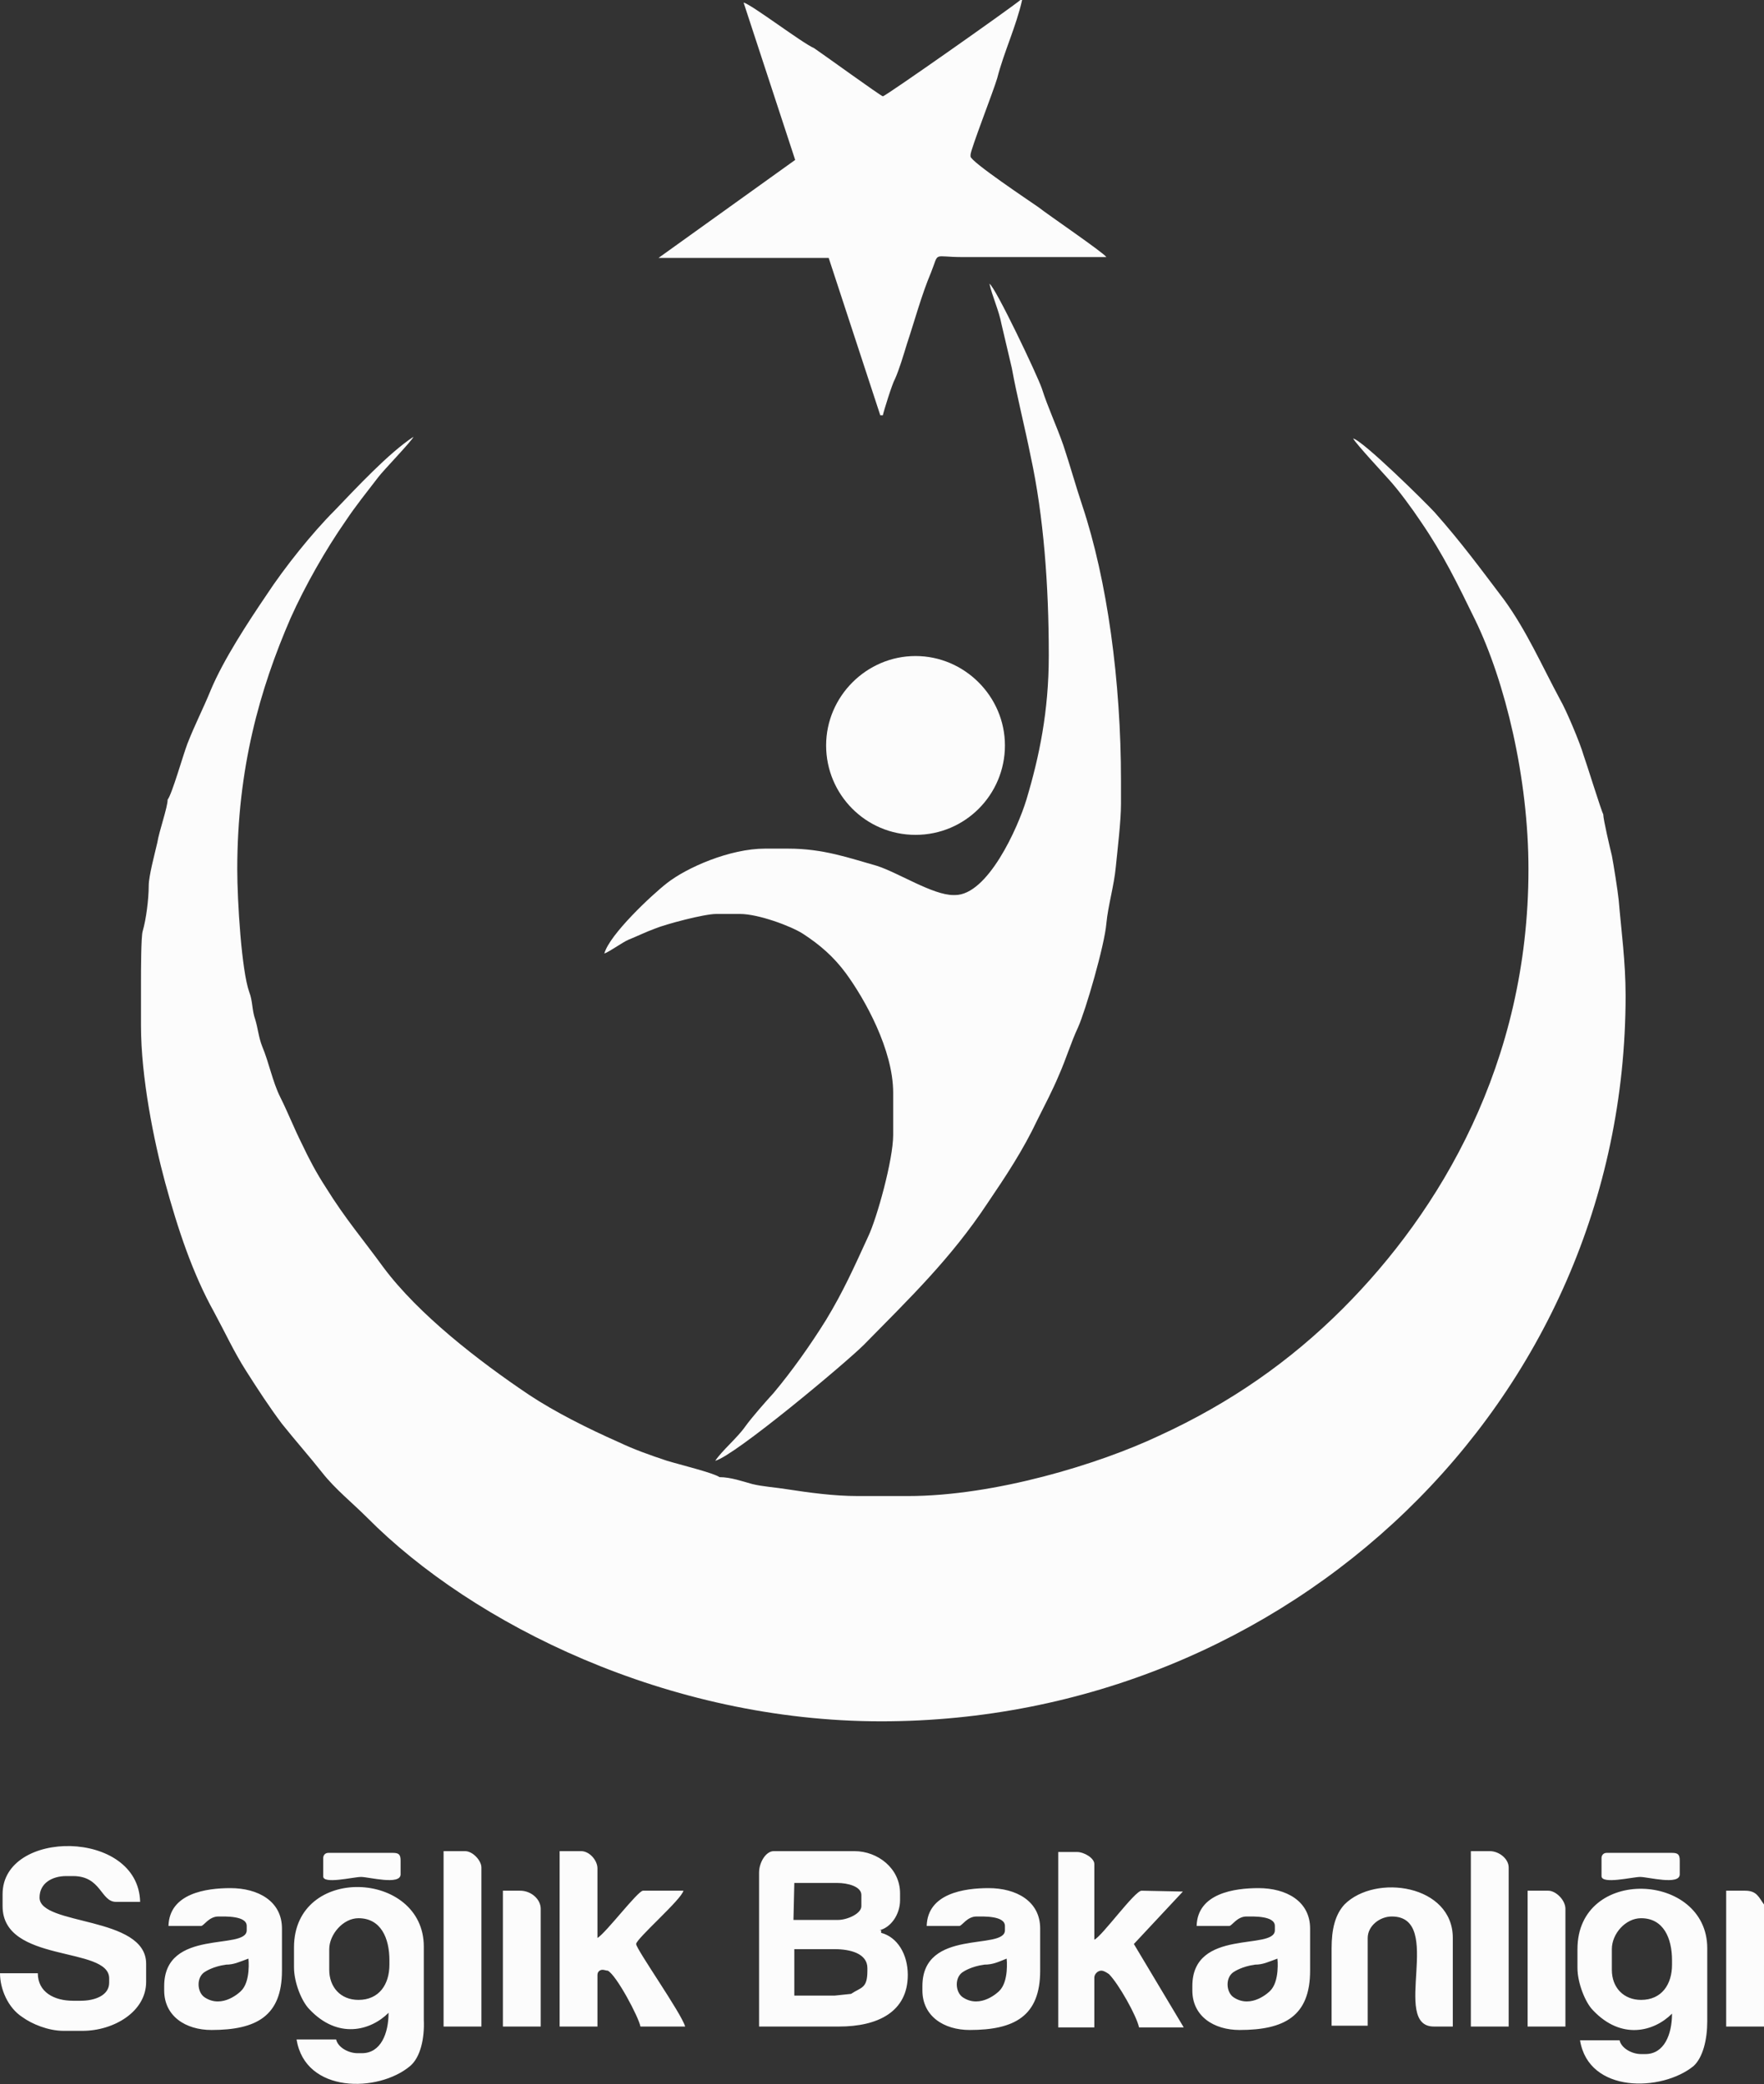
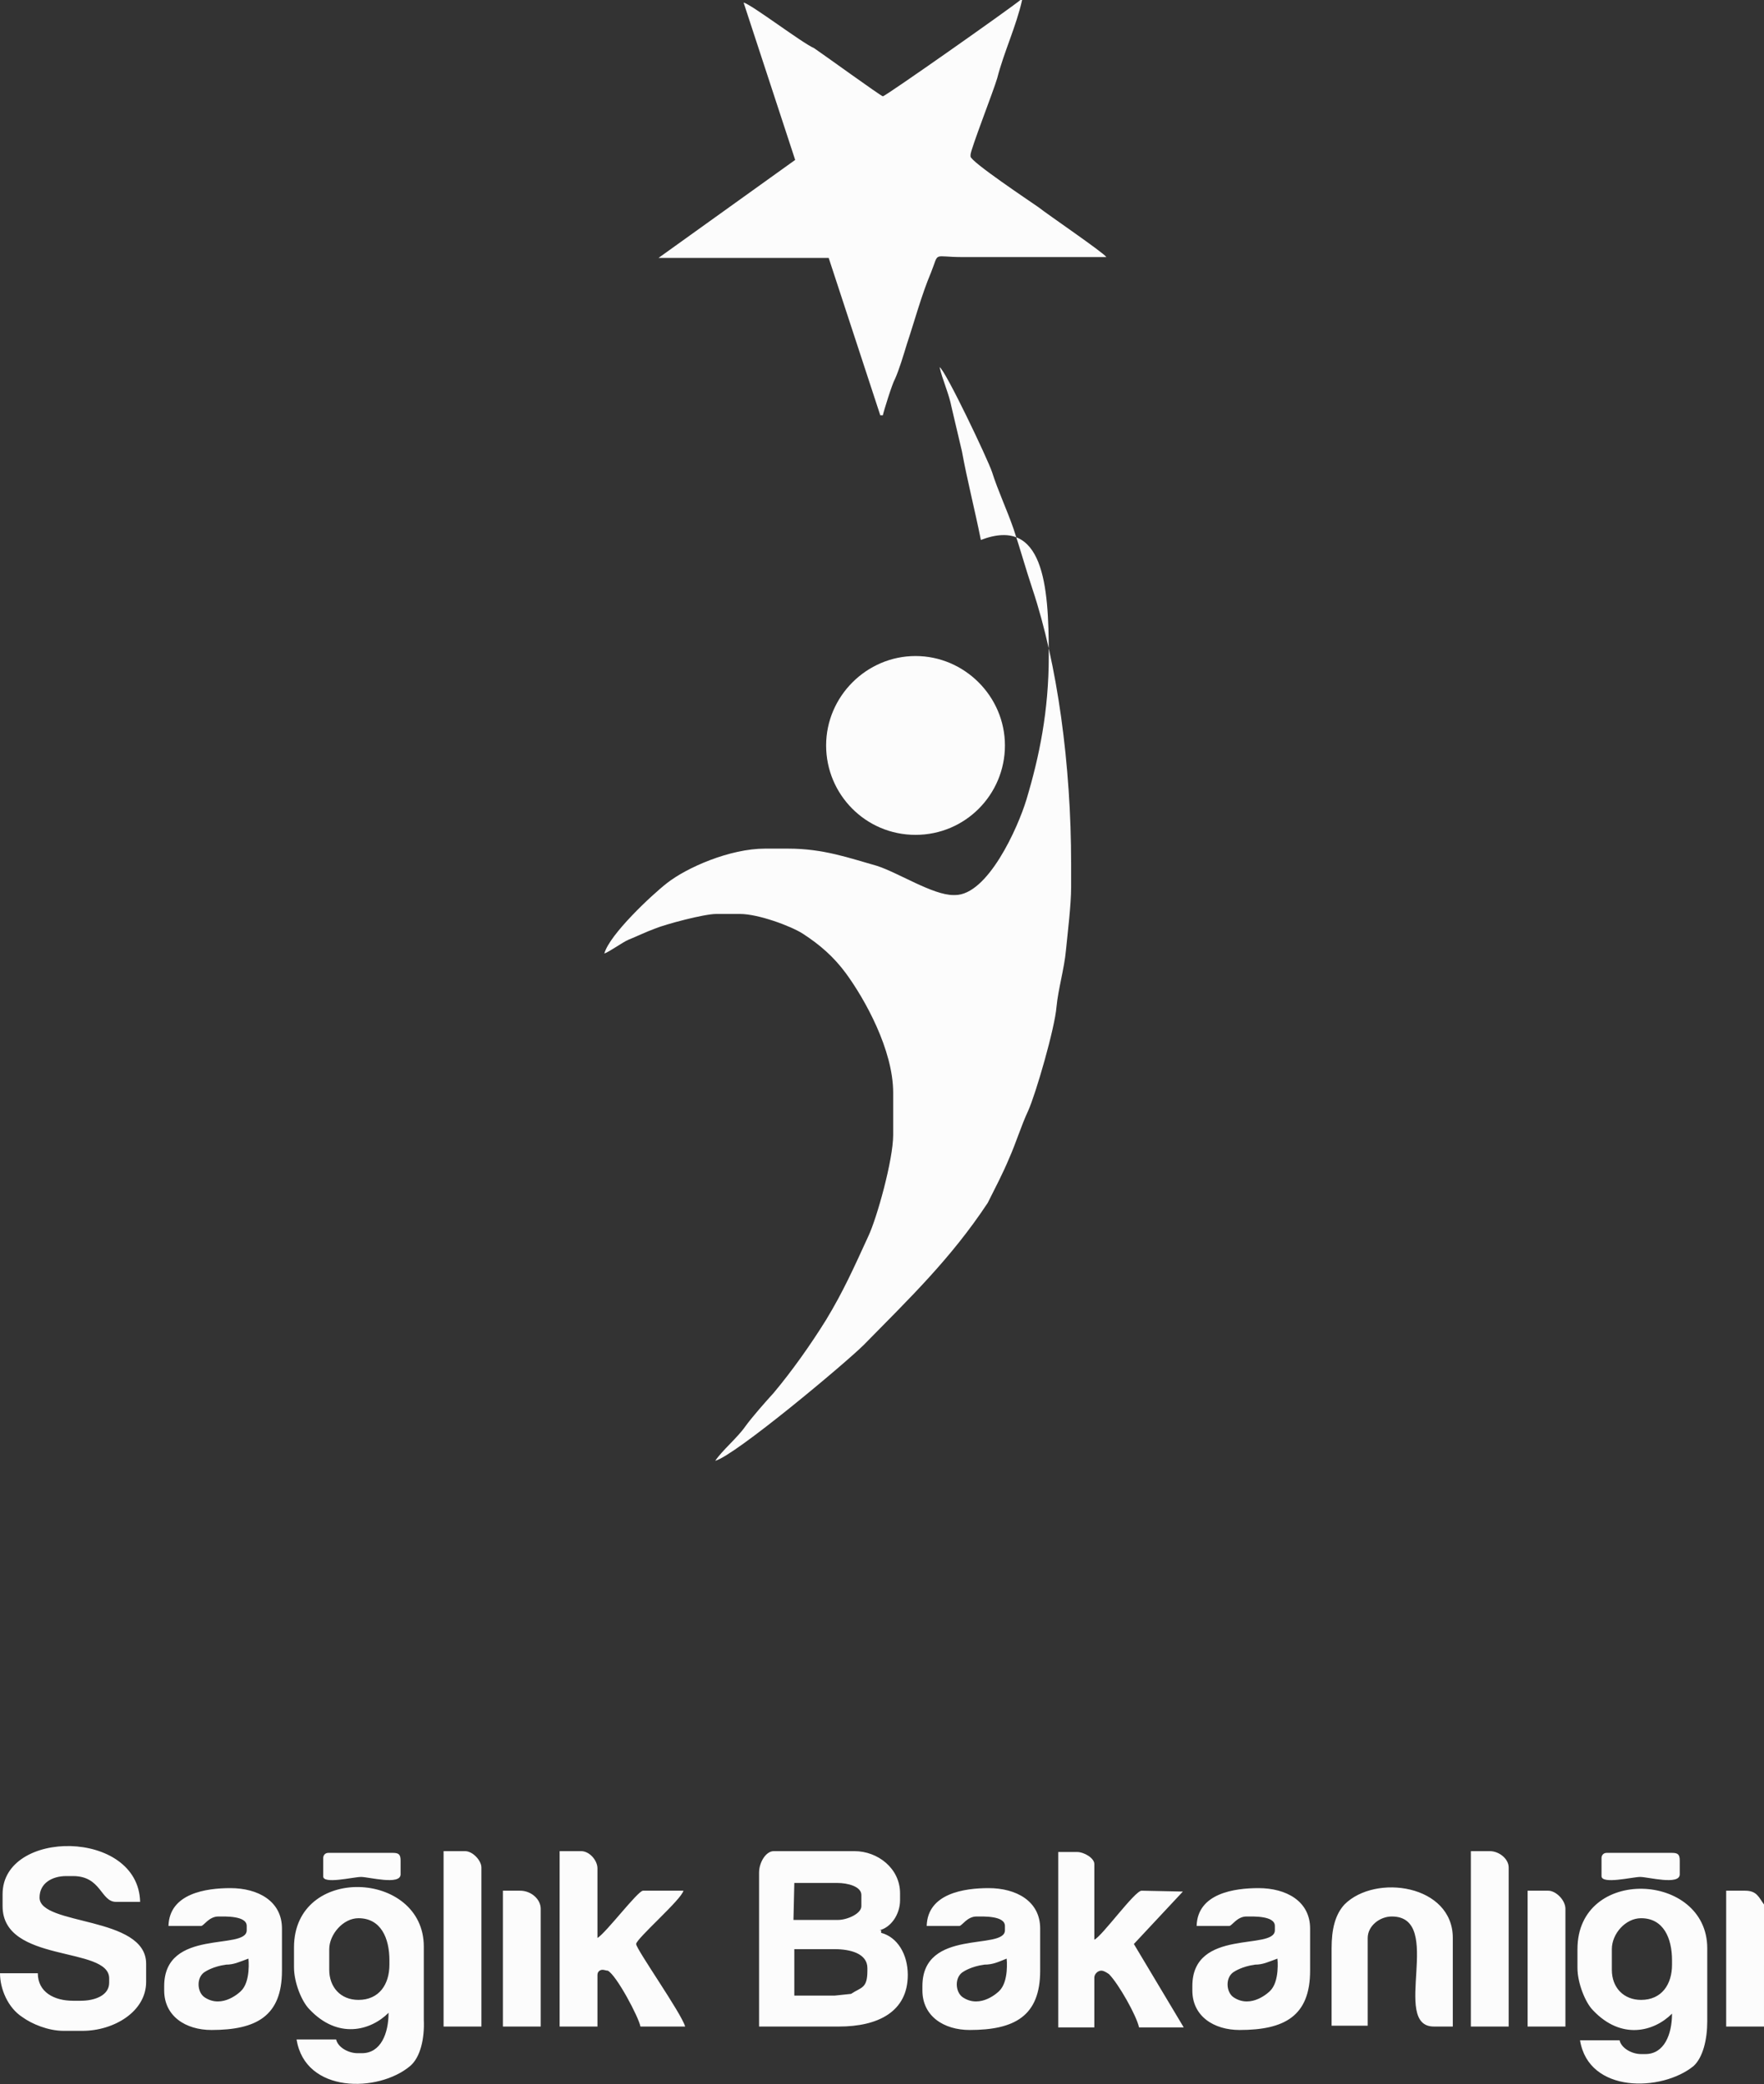
<svg xmlns="http://www.w3.org/2000/svg" version="1.1" id="Ebene_1" x="0px" y="0px" viewBox="0 0 205.2 242.4" style="enable-background:new 0 0 205.2 242.4;" xml:space="preserve">
  <rect x="0" y="0" width="205.2" height="242.4" fill="#333333" stroke="none" />
  <style type="text/css">
	.st0{fill:#FCFCFC;}
</style>
-   <path class="st0" d="M27.6,101.1c0-11.7,2.6-20.9,6.2-29.2c1.7-3.8,4.1-8,6.4-11.3c1.2-1.8,2.5-3.4,3.8-5.1c0.6-0.8,3.9-4.2,4.1-4.7  c-2.9,1.9-6.7,6-9.2,8.6C36.3,62,33.1,66,31,69.2c-2.1,3.1-5,7.5-6.5,11.1c-0.9,2.2-1.8,3.9-2.7,6.2c-0.5,1.3-1.8,5.9-2.3,6.5  c0,0.9-1,3.7-1.2,5c-0.3,1.3-1,3.9-1,5c0,1.6-0.3,3.9-0.7,5.3c-0.2,0.6-0.2,4.8-0.2,5.8v5.2c0,6,1.5,13.4,2.8,18.2  c1.5,5.5,3.2,10.6,5.7,15.1c1.3,2.4,2.3,4.6,3.7,6.8s2.7,4.2,4.2,6.2c1.6,2,3.2,3.8,4.7,5.7s3.5,3.5,5.2,5.2  c12.3,12.4,35,23.7,59.8,23.7c47.3,0,86.6-37,86.6-84.4c0-4-0.5-7.5-0.8-11.1c-0.1-1-0.6-4.2-0.8-5.2c-0.2-0.8-1-4.2-1-4.8  c-0.2-0.3-2-6.1-2.3-6.9c-0.4-1.4-2-5.2-2.7-6.4c-2.2-4.1-3.9-8-6.5-11.6c-2.8-3.7-5-6.7-8.1-10.2c-1.1-1.2-8.4-8.4-9.5-8.6  c0.5,0.8,3.3,3.8,4.1,4.7c1.2,1.3,2.8,3.5,3.8,5c2.6,3.8,4.2,7.1,6.3,11.4c3.5,7.2,6.2,18.4,6.2,29c0,22.6-10.3,39.8-21.6,51.1  c-6.1,6.1-13.1,11-21.4,14.8c-7,3.3-19.1,7-29.2,7h-5.8c-2.8,0-5.7-0.4-8.3-0.8c-1.2-0.2-2.8-0.3-4-0.6c-1.1-0.3-2.5-0.8-3.8-0.8  c-0.7-0.5-4.8-1.5-6.1-1.9c-2.1-0.7-3.8-1.3-5.7-2.2c-3.4-1.5-7.4-3.5-10.4-5.5c-5.8-3.9-12.8-9.3-16.9-14.8  c-2.4-3.3-4.4-5.6-6.7-9.3c-1.1-1.7-1.9-3.2-2.8-5.1c-0.9-1.8-1.6-3.6-2.5-5.4s-1.3-4-2.1-5.9c-0.4-1-0.5-2.1-0.8-3.1  c-0.4-1.1-0.3-2.2-0.7-3.2C28.1,112.9,27.6,104.8,27.6,101.1" />
-   <path class="st0" d="M122,76.1v0.2c0,6.4-1.1,11.7-2.6,16.7c-1,3.3-4.5,11.1-8.3,11.1h-0.2c-2.4,0-6.4-2.6-8.9-3.4  c-3.2-0.9-6.2-2-10.3-2H89c-4.1,0-9.1,2.2-11.4,4c-1.8,1.4-6.7,6-7.3,8.2c0.6-0.2,2.1-1.3,2.8-1.6c1-0.4,2-0.9,3.1-1.3  c1.2-0.5,5.7-1.7,7.1-1.7h2.8c2.1,0,5.9,1.4,7.3,2.3c2,1.3,3.6,2.7,5,4.6c2.2,3,5.5,8.9,5.5,13.9v4.9c0,2.9-1.9,9.7-2.9,11.8  c-1.7,3.7-2.9,6.4-4.9,9.7c-1.8,2.9-4,6-6.1,8.5c-1,1.1-2.5,2.8-3.3,3.9c-0.9,1.3-2.7,2.8-3.5,4c2.3-0.6,15.2-11.4,17.3-13.5  c5.3-5.4,10.1-10,14.4-16.5c2.1-3.1,4.1-6.1,5.8-9.7c0.9-1.8,1.7-3.3,2.5-5.2c0.8-1.8,1.4-3.8,2.2-5.5c0.9-2,3.1-9.6,3.3-12.1  c0.2-2.1,0.9-4.4,1.1-6.6c0.2-2,0.6-5.3,0.6-7.3v-2.7c0-11.6-1.6-23.3-4.5-32c-0.8-2.4-1.4-4.6-2.2-7c-0.8-2.3-1.8-4.4-2.5-6.6  c-0.5-1.5-5.4-11.8-6.1-12.2c0.3,1.4,1.1,3.1,1.4,4.7c0.4,1.7,0.8,3.4,1.2,5.1c0.6,3.3,1.5,6.8,2.2,10.3C121.4,60,122,68.1,122,76.1  " />
+   <path class="st0" d="M122,76.1v0.2c0,6.4-1.1,11.7-2.6,16.7c-1,3.3-4.5,11.1-8.3,11.1h-0.2c-2.4,0-6.4-2.6-8.9-3.4  c-3.2-0.9-6.2-2-10.3-2H89c-4.1,0-9.1,2.2-11.4,4c-1.8,1.4-6.7,6-7.3,8.2c0.6-0.2,2.1-1.3,2.8-1.6c1-0.4,2-0.9,3.1-1.3  c1.2-0.5,5.7-1.7,7.1-1.7h2.8c2.1,0,5.9,1.4,7.3,2.3c2,1.3,3.6,2.7,5,4.6c2.2,3,5.5,8.9,5.5,13.9v4.9c0,2.9-1.9,9.7-2.9,11.8  c-1.7,3.7-2.9,6.4-4.9,9.7c-1.8,2.9-4,6-6.1,8.5c-1,1.1-2.5,2.8-3.3,3.9c-0.9,1.3-2.7,2.8-3.5,4c2.3-0.6,15.2-11.4,17.3-13.5  c5.3-5.4,10.1-10,14.4-16.5c0.9-1.8,1.7-3.3,2.5-5.2c0.8-1.8,1.4-3.8,2.2-5.5c0.9-2,3.1-9.6,3.3-12.1  c0.2-2.1,0.9-4.4,1.1-6.6c0.2-2,0.6-5.3,0.6-7.3v-2.7c0-11.6-1.6-23.3-4.5-32c-0.8-2.4-1.4-4.6-2.2-7c-0.8-2.3-1.8-4.4-2.5-6.6  c-0.5-1.5-5.4-11.8-6.1-12.2c0.3,1.4,1.1,3.1,1.4,4.7c0.4,1.7,0.8,3.4,1.2,5.1c0.6,3.3,1.5,6.8,2.2,10.3C121.4,60,122,68.1,122,76.1  " />
  <path class="st0" d="M86.5,0.3l6,18.3L76.6,30h19.8l6,18.3h0.3c0.1-0.5,1.1-3.7,1.4-4.2c0.5-1.1,1-2.8,1.4-4.1  c0.9-2.7,1.7-5.7,2.8-8.3c1-2.5,0.1-1.8,3.7-1.8h16.7c-0.3-0.5-6.9-5-7.9-5.8c-1-0.7-7.9-5.3-7.9-5.9V18c0-0.6,2.7-7.5,3.1-8.9  c0.8-3.1,2.2-6,2.9-9.1h-0.2c-1.2,1-15.7,11.2-16,11.2c-0.2,0-7.1-5-8-5.6C93.3,5,87.4,0.5,86.5,0.3" />
  <path class="st0" d="M102.3,224.5c1.3-0.3,2.4-1.8,2.4-3.5v-0.8c0-2.9-2.6-4.9-5.3-4.9H90c-0.9,0-1.7,1.3-1.7,2.5v17.9h9.3  c4.5,0,8-1.7,8-6c0-2.4-1.2-4.4-3.1-4.9v-0.3C102.5,224.5,102.3,224.5,102.3,224.5z M92.4,219h5c1.2,0,2.8,0.4,2.8,1.4v1.3  c0,0.9-1.7,1.6-2.7,1.6h-5.2L92.4,219C92.3,219,92.4,219,92.4,219z M2.6,234.6c1.1,0.8,3,1.6,4.8,1.6h2.2c3.6,0,7.4-2.2,7.4-5.7  v-2.1c0-5.6-12.4-4.4-12.4-7.7c0-1.7,1.5-2.5,3.1-2.5h0.8c3.3,0,3.2,3,5,3h2.8c-0.2-8.5-16-8.5-16-0.9v1.4c0,6.7,12.4,4.6,12.4,8.4  v0.5c0,1.5-1.7,2.1-3.3,2.1H8.5c-2.2,0-4.1-1-4.1-3.2H0C0,231.3,0.9,233.5,2.6,234.6 M74,226.1c0-0.6,5.3-5.2,5.5-6.2h-4.7  c-0.6,0-4.3,4.9-5.3,5.5v-8.1c0-0.9-0.9-2-1.9-2h-2.5v20.4h4.4v-6c0-0.4,0.3-0.6,0.6-0.6c0.2,0,0.4,0.1,0.6,0.1  c1,0.5,3.6,5.4,3.8,6.5h5.2C79.3,234.2,74,226.7,74,226.1 M137.6,220l-4.8-0.1c-0.8,0-4.6,5.3-5.5,5.7v-8.8c0-0.7-1.2-1.4-2-1.4  h-2.2v20.4h4.2V230c0-0.4,0.4-0.8,0.8-0.8c0.3,0,0.6,0.2,0.9,0.4c1.1,1.1,3.2,4.8,3.5,6.2h5.2l-5.8-9.7L137.6,220L137.6,220z   M159.1,225.4c0-1.4,1.4-2.5,2.8-2.5c6.2,0-0.2,12.8,4.9,12.8h2.2v-10.3c0-6.2-9-7.5-12.6-3.9c-1.1,1.2-1.5,2.9-1.5,5.1v9h4.2  L159.1,225.4L159.1,225.4z M51.6,235.7H56v-18.5c0-0.8-1-1.9-1.9-1.9h-2.5V235.7z M171.1,235.7h4.4v-18.5c0-1-1.1-1.9-2.2-1.9h-2.2  V235.7L171.1,235.7z M205.2,221.5c-0.6-0.8-0.8-1.6-2.2-1.6h-2.2v15.8h4.4V221.5L205.2,221.5z M177.7,235.7h4.4V222  c0-1-1.1-2.1-2-2.1h-2.4V235.7z M58.5,235.7h4.4V222c0-1.1-1.1-2.1-2.4-2.1h-2V235.7z M148.6,227.8c0,0,0.3,2.7-0.9,3.8  c0,0-2.1,2.1-4.2,0.7c-0.9-0.6-1-2.4,0.1-3c0,0,0.9-0.6,2.4-0.8C146.9,228.5,147.5,228.2,148.6,227.8 M143,224c0.3,0,0.9-1.1,2-1.1  c0.8,0,3.3-0.1,3.3,1.1v0.5c0,2.4-9.6-0.3-9.6,6.5v0.5c0,3,2.5,4.6,5.5,4.6c5.2,0,8.2-1.6,8.2-6.9v-4.9c0-3.2-2.8-4.7-6-4.7  c-2.8,0-7.1,0.6-7.2,4.4L143,224L143,224z M117.1,227.8c0,0,0.3,2.7-0.9,3.8c0,0-2.1,2.1-4.2,0.7c-0.9-0.6-1-2.4,0.1-3  c0,0,0.9-0.6,2.4-0.8C115.5,228.5,116.1,228.2,117.1,227.8 M111.6,224c0.3,0,0.9-1.1,2-1.1c0.8,0,3.3-0.1,3.3,1.1v0.5  c0,2.4-9.6-0.3-9.6,6.5v0.5c0,3,2.5,4.6,5.5,4.6c5.2,0,8.2-1.6,8.2-6.9v-4.9c0-3.2-2.8-4.7-6-4.7c-2.8,0-7.1,0.6-7.2,4.4L111.6,224  L111.6,224z M28.9,227.8c0,0,0.3,2.7-0.9,3.8c0,0-2.1,2.1-4.2,0.7c-0.9-0.6-1-2.4,0.1-3c0,0,0.9-0.6,2.4-0.8  C27.2,228.5,27.8,228.2,28.9,227.8 M23.4,224c0.3,0,0.9-1.1,2-1.1c0.8,0,3.3-0.1,3.3,1.1v0.5c0,2.4-9.6-0.3-9.6,6.5v0.5  c0,3,2.5,4.6,5.5,4.6c5.2,0,8.2-1.6,8.2-6.9v-4.9c0-3.2-2.8-4.7-6-4.7c-2.8,0-7.1,0.6-7.2,4.4L23.4,224L23.4,224z M197,240.3  c1.1-1,1.6-3.1,1.6-5.2v-8.5c0-8.9-15.1-9.6-15.1,0.1v2.2c0,1.7,0.9,4,1.8,4.9c3.3,3.5,7.1,2.5,9.2,0.4c0,2.4-0.9,4.7-3.1,4.7h-0.5  c-1.1,0-2.3-0.7-2.5-1.6h-4.6C184.8,243.5,193.3,243.3,197,240.3 M190.8,218.3c0.9,0,4.6,1,4.6-0.3v-1.6c0-0.7-0.2-0.9-0.9-0.9h-7.6  c-0.4,0-0.6,0.3-0.6,0.6v2.1C186.3,219.2,189.9,218.3,190.8,218.3 M190.9,232.6c-2,0-3.4-1.4-3.4-3.5v-2.4c0-1.8,1.6-3.6,3.4-3.6  c2.6,0,3.6,2.3,3.6,4.9v0.5C194.5,230.8,193.3,232.6,190.9,232.6 M41.7,232.6c2.4,0,3.6-1.8,3.6-4.1V228c0-2.6-1-4.9-3.6-4.9  c-1.8,0-3.4,1.9-3.4,3.6v2.4C38.3,231.1,39.6,232.6,41.7,232.6 M47.7,240.3c-3.7,3.1-12.2,3.2-13.2-3.1h4.6c0.2,0.9,1.4,1.6,2.5,1.6  h0.5c2.2,0,3.1-2.3,3.1-4.7c-2.1,2.1-5.9,3.1-9.2-0.4c-0.9-0.9-1.8-3.1-1.8-4.9v-2.3c0-9.7,15.1-9,15.1-0.1v8.5  C49.4,237.1,48.9,239.3,47.7,240.3 M42,218.3c0.9,0,4.6,1,4.6-0.3v-1.6c0-0.7-0.2-0.9-0.9-0.9h-7.5c-0.4,0-0.6,0.3-0.6,0.6v2.1  C37.5,219.2,41.1,218.3,42,218.3 M92.4,226.7h4.7c1.8,0,3.8,0.5,3.8,2.2v0.3c0,2.1-0.7,1.9-1.9,2.7l-1.9,0.2h-4.7V226.7z" />
  <path class="st0" d="M106.5,76.3c5.7,0,10.4,4.7,10.4,10.4s-4.6,10.4-10.4,10.4s-10.4-4.7-10.4-10.4S100.8,76.3,106.5,76.3" />
</svg>